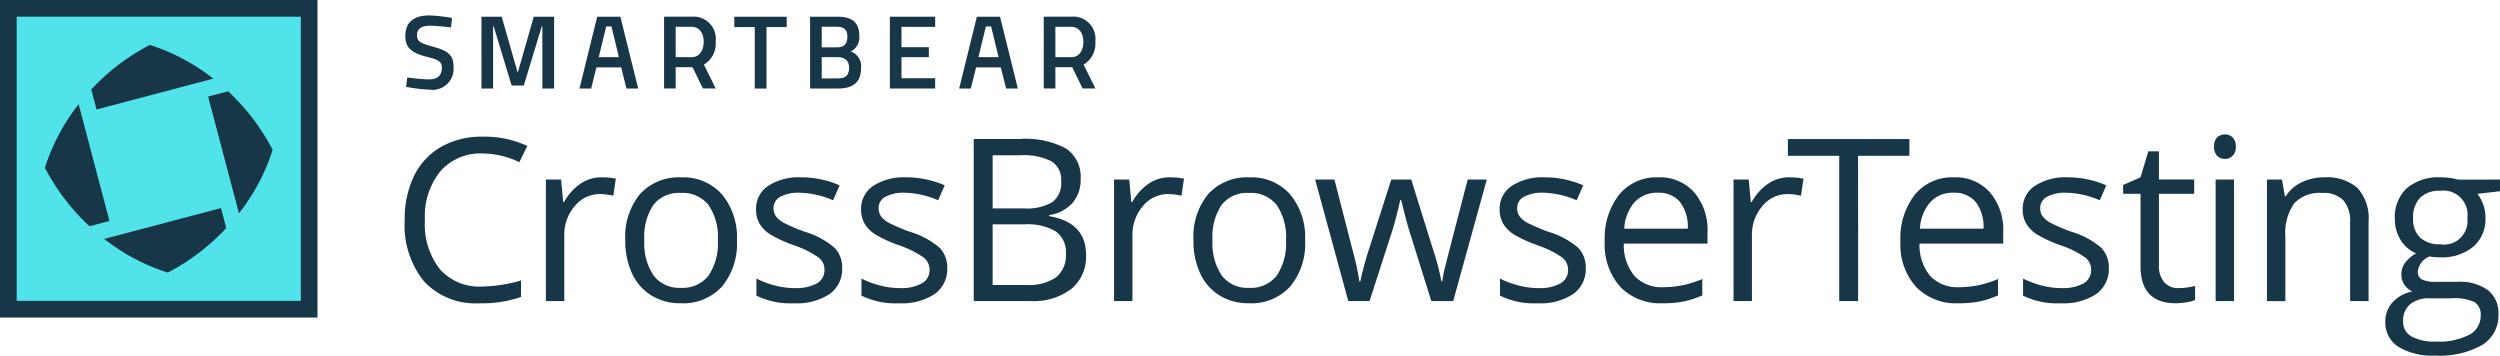
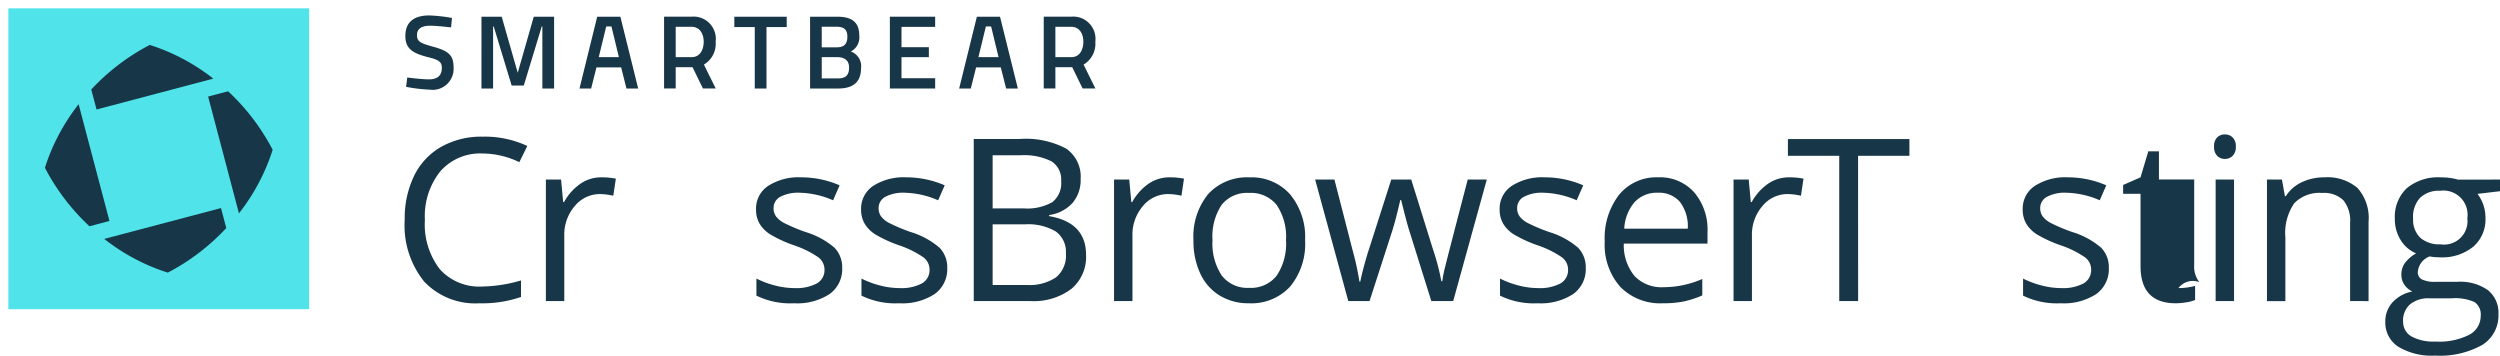
<svg xmlns="http://www.w3.org/2000/svg" id="Group_1339" data-name="Group 1339" width="211.64" height="30.104" viewBox="0 0 211.64 30.104">
  <g id="Group_1270" data-name="Group 1270" transform="translate(34.261 11.38)">
    <g id="Group_1269" data-name="Group 1269" transform="translate(0 0)">
      <path id="Path_429" data-name="Path 429" d="M-9586.489-3719.147a4.485,4.485,0,0,0-3.571,1.506,6.08,6.08,0,0,0-1.309,4.125,6.2,6.2,0,0,0,1.262,4.163,4.486,4.486,0,0,0,3.6,1.468,12.287,12.287,0,0,0,3.275-.516v1.4a10.079,10.079,0,0,1-3.52.535,5.953,5.953,0,0,1-4.679-1.839,7.574,7.574,0,0,1-1.647-5.228,8.258,8.258,0,0,1,.793-3.717,5.7,5.7,0,0,1,2.291-2.459,6.93,6.93,0,0,1,3.523-.863,8.494,8.494,0,0,1,3.773.789l-.676,1.37A7.273,7.273,0,0,0-9586.489-3719.147Z" transform="translate(9593.078 3720.761)" fill="#173647" />
      <path id="Path_430" data-name="Path 430" d="M-9546.105-3708.389a6.08,6.08,0,0,1,1.23.113l-.217,1.445a5.313,5.313,0,0,0-1.125-.141,2.738,2.738,0,0,0-2.136,1.014,3.694,3.694,0,0,0-.888,2.524v5.519h-1.558V-3708.2h1.286l.178,1.905h.074a4.535,4.535,0,0,1,1.381-1.548A3.1,3.1,0,0,1-9546.105-3708.389Z" transform="translate(9562.75 3712.021)" fill="#173647" />
-       <path id="Path_431" data-name="Path 431" d="M-9517.572-3703.067a5.675,5.675,0,0,1-1.268,3.928,4.462,4.462,0,0,1-3.5,1.412,4.641,4.641,0,0,1-2.45-.647,4.287,4.287,0,0,1-1.651-1.858,6.481,6.481,0,0,1-.582-2.834,5.67,5.67,0,0,1,1.258-3.919,4.449,4.449,0,0,1,3.492-1.4,4.35,4.35,0,0,1,3.43,1.436A5.646,5.646,0,0,1-9517.572-3703.067Zm-7.838,0a4.883,4.883,0,0,0,.789,3,2.734,2.734,0,0,0,2.318,1.033,2.754,2.754,0,0,0,2.322-1.028,4.861,4.861,0,0,0,.793-3.008,4.784,4.784,0,0,0-.793-2.98,2.785,2.785,0,0,0-2.341-1.018,2.743,2.743,0,0,0-2.31,1A4.833,4.833,0,0,0-9525.41-3703.067Z" transform="translate(9545.696 3712.021)" fill="#173647" />
      <path id="Path_432" data-name="Path 432" d="M-9480.569-3700.721a2.578,2.578,0,0,1-1.07,2.215,5.025,5.025,0,0,1-3,.779,6.531,6.531,0,0,1-3.191-.647v-1.445a7.705,7.705,0,0,0,1.591.591,6.629,6.629,0,0,0,1.639.216,3.709,3.709,0,0,0,1.876-.39,1.287,1.287,0,0,0,.657-1.187,1.288,1.288,0,0,0-.521-1.028,8.217,8.217,0,0,0-2.032-1.009,11,11,0,0,1-2.042-.934,2.792,2.792,0,0,1-.9-.906,2.372,2.372,0,0,1-.3-1.211,2.308,2.308,0,0,1,1.023-1.985,4.77,4.77,0,0,1,2.807-.727,8.2,8.2,0,0,1,3.246.676l-.553,1.267a7.461,7.461,0,0,0-2.807-.638,3.232,3.232,0,0,0-1.671.347,1.074,1.074,0,0,0-.562.958,1.166,1.166,0,0,0,.211.7,2.074,2.074,0,0,0,.681.554,15.136,15.136,0,0,0,1.8.76,6.744,6.744,0,0,1,2.474,1.342A2.367,2.367,0,0,1-9480.569-3700.721Z" transform="translate(9517.604 3712.021)" fill="#173647" />
      <path id="Path_433" data-name="Path 433" d="M-9449.109-3700.721a2.578,2.578,0,0,1-1.07,2.215,5.027,5.027,0,0,1-3,.779,6.534,6.534,0,0,1-3.191-.647v-1.445a7.705,7.705,0,0,0,1.591.591,6.627,6.627,0,0,0,1.638.216,3.711,3.711,0,0,0,1.877-.39,1.289,1.289,0,0,0,.657-1.187,1.291,1.291,0,0,0-.521-1.028,8.217,8.217,0,0,0-2.032-1.009,10.954,10.954,0,0,1-2.041-.934,2.776,2.776,0,0,1-.9-.906,2.362,2.362,0,0,1-.3-1.211,2.309,2.309,0,0,1,1.022-1.985,4.773,4.773,0,0,1,2.808-.727,8.208,8.208,0,0,1,3.247.676l-.555,1.267a7.456,7.456,0,0,0-2.806-.638,3.227,3.227,0,0,0-1.671.347,1.072,1.072,0,0,0-.562.958,1.166,1.166,0,0,0,.211.7,2.074,2.074,0,0,0,.681.554,15.136,15.136,0,0,0,1.8.76,6.744,6.744,0,0,1,2.474,1.342A2.371,2.371,0,0,1-9449.109-3700.721Z" transform="translate(9495.037 3712.021)" fill="#173647" />
      <path id="Path_434" data-name="Path 434" d="M-9422.666-3719.877h3.877a7.315,7.315,0,0,1,3.952.817,2.884,2.884,0,0,1,1.22,2.581,2.977,2.977,0,0,1-.682,2.013,3.269,3.269,0,0,1-1.984,1.028v.094q3.126.535,3.126,3.285a3.531,3.531,0,0,1-1.243,2.872,5.3,5.3,0,0,1-3.478,1.032h-4.788Zm1.6,5.875h2.628a4.276,4.276,0,0,0,2.431-.53,2.047,2.047,0,0,0,.742-1.788,1.81,1.81,0,0,0-.825-1.666,5.173,5.173,0,0,0-2.629-.511h-2.347Zm0,1.352v5.134h2.862a4.08,4.08,0,0,0,2.5-.643,2.377,2.377,0,0,0,.84-2.013,2.134,2.134,0,0,0-.859-1.877,4.59,4.59,0,0,0-2.613-.6Z" transform="translate(9470.838 3720.262)" fill="#173647" />
      <path id="Path_435" data-name="Path 435" d="M-9375.951-3708.389a6.07,6.07,0,0,1,1.229.113l-.216,1.445a5.307,5.307,0,0,0-1.126-.141,2.743,2.743,0,0,0-2.136,1.014,3.7,3.7,0,0,0-.886,2.524v5.519h-1.559V-3708.2h1.286l.178,1.905h.074a4.543,4.543,0,0,1,1.38-1.548A3.111,3.111,0,0,1-9375.951-3708.389Z" transform="translate(9440.694 3712.021)" fill="#173647" />
      <path id="Path_436" data-name="Path 436" d="M-9347.42-3703.067a5.67,5.67,0,0,1-1.268,3.928,4.459,4.459,0,0,1-3.5,1.412,4.634,4.634,0,0,1-2.448-.647,4.271,4.271,0,0,1-1.652-1.858,6.467,6.467,0,0,1-.582-2.834,5.67,5.67,0,0,1,1.258-3.919,4.448,4.448,0,0,1,3.491-1.4,4.352,4.352,0,0,1,3.431,1.436A5.651,5.651,0,0,1-9347.42-3703.067Zm-7.838,0a4.883,4.883,0,0,0,.789,3,2.737,2.737,0,0,0,2.318,1.033,2.756,2.756,0,0,0,2.323-1.028,4.861,4.861,0,0,0,.793-3.008,4.784,4.784,0,0,0-.793-2.98,2.787,2.787,0,0,0-2.342-1.018,2.741,2.741,0,0,0-2.309,1A4.832,4.832,0,0,0-9355.258-3703.067Z" transform="translate(9423.643 3712.021)" fill="#173647" />
      <path id="Path_437" data-name="Path 437" d="M-9310.593-3697.438l-1.888-6.035q-.179-.553-.666-2.515h-.075q-.375,1.642-.656,2.534l-1.944,6.016h-1.8l-2.807-10.287h1.633q1,3.877,1.516,5.9a23.744,23.744,0,0,1,.6,2.732h.075c.069-.357.18-.818.334-1.385s.286-1.015.4-1.347l1.887-5.9h1.69l1.839,5.9a19.893,19.893,0,0,1,.713,2.713h.075a9.838,9.838,0,0,1,.2-1.042q.163-.7,1.957-7.574h1.614l-2.844,10.287Z" transform="translate(9397.502 3711.545)" fill="#173647" />
      <path id="Path_438" data-name="Path 438" d="M-9257.9-3700.721a2.576,2.576,0,0,1-1.07,2.215,5.027,5.027,0,0,1-3,.779,6.525,6.525,0,0,1-3.189-.647v-1.445a7.7,7.7,0,0,0,1.59.591,6.635,6.635,0,0,0,1.639.216,3.713,3.713,0,0,0,1.877-.39,1.288,1.288,0,0,0,.656-1.187,1.293,1.293,0,0,0-.52-1.028,8.228,8.228,0,0,0-2.033-1.009,11.016,11.016,0,0,1-2.041-.934,2.776,2.776,0,0,1-.9-.906,2.362,2.362,0,0,1-.3-1.211,2.31,2.31,0,0,1,1.023-1.985,4.77,4.77,0,0,1,2.807-.727,8.211,8.211,0,0,1,3.247.676l-.554,1.267a7.465,7.465,0,0,0-2.807-.638,3.225,3.225,0,0,0-1.67.347,1.072,1.072,0,0,0-.564.958,1.167,1.167,0,0,0,.212.7,2.084,2.084,0,0,0,.681.554,15.1,15.1,0,0,0,1.8.76,6.747,6.747,0,0,1,2.473,1.342A2.371,2.371,0,0,1-9257.9-3700.721Z" transform="translate(9357.883 3712.021)" fill="#173647" />
      <path id="Path_439" data-name="Path 439" d="M-9228.785-3697.727a4.728,4.728,0,0,1-3.6-1.389,5.378,5.378,0,0,1-1.318-3.858,5.965,5.965,0,0,1,1.225-3.951,4.069,4.069,0,0,1,3.29-1.464,3.877,3.877,0,0,1,3.06,1.272,4.868,4.868,0,0,1,1.126,3.355v.986h-7.087a4.09,4.09,0,0,0,.916,2.75,3.164,3.164,0,0,0,2.445.938,8.278,8.278,0,0,0,3.285-.694v1.389a8.269,8.269,0,0,1-1.562.511A8.807,8.807,0,0,1-9228.785-3697.727Zm-.422-9.358a2.548,2.548,0,0,0-1.977.807,3.728,3.728,0,0,0-.867,2.234h5.378a3.429,3.429,0,0,0-.657-2.257A2.311,2.311,0,0,0-9229.207-3707.084Z" transform="translate(9335.292 3712.021)" fill="#173647" />
      <path id="Path_440" data-name="Path 440" d="M-9190.427-3708.389a6.063,6.063,0,0,1,1.229.113l-.215,1.445a5.323,5.323,0,0,0-1.128-.141,2.739,2.739,0,0,0-2.134,1.014,3.7,3.7,0,0,0-.888,2.524v5.519h-1.558V-3708.2h1.286l.177,1.905h.076a4.523,4.523,0,0,1,1.38-1.548A3.108,3.108,0,0,1-9190.427-3708.389Z" transform="translate(9307.614 3712.021)" fill="#173647" />
      <path id="Path_441" data-name="Path 441" d="M-9172.888-3706.155h-1.6v-12.3h-4.346v-1.417h10.287v1.417h-4.346Z" transform="translate(9295.929 3720.262)" fill="#173647" />
-       <path id="Path_442" data-name="Path 442" d="M-9140.223-3697.727a4.723,4.723,0,0,1-3.6-1.389,5.374,5.374,0,0,1-1.319-3.858,5.964,5.964,0,0,1,1.224-3.951,4.072,4.072,0,0,1,3.291-1.464,3.88,3.88,0,0,1,3.06,1.272,4.873,4.873,0,0,1,1.126,3.355v.986h-7.086a4.08,4.08,0,0,0,.914,2.75,3.167,3.167,0,0,0,2.445.938,8.278,8.278,0,0,0,3.285-.694v1.389a8.246,8.246,0,0,1-1.562.511A8.793,8.793,0,0,1-9140.223-3697.727Zm-.424-9.358a2.54,2.54,0,0,0-1.975.807,3.71,3.71,0,0,0-.868,2.234h5.378a3.418,3.418,0,0,0-.658-2.257A2.311,2.311,0,0,0-9140.646-3707.084Z" transform="translate(9271.765 3712.021)" fill="#173647" />
      <path id="Path_443" data-name="Path 443" d="M-9101.242-3700.721a2.578,2.578,0,0,1-1.07,2.215,5.031,5.031,0,0,1-3,.779,6.529,6.529,0,0,1-3.19-.647v-1.445a7.705,7.705,0,0,0,1.591.591,6.627,6.627,0,0,0,1.638.216,3.711,3.711,0,0,0,1.877-.39,1.289,1.289,0,0,0,.657-1.187,1.291,1.291,0,0,0-.521-1.028,8.228,8.228,0,0,0-2.033-1.009,10.969,10.969,0,0,1-2.04-.934,2.776,2.776,0,0,1-.9-.906,2.362,2.362,0,0,1-.3-1.211,2.309,2.309,0,0,1,1.022-1.985,4.772,4.772,0,0,1,2.807-.727,8.212,8.212,0,0,1,3.248.676l-.555,1.267a7.456,7.456,0,0,0-2.806-.638,3.221,3.221,0,0,0-1.67.347,1.072,1.072,0,0,0-.564.958,1.166,1.166,0,0,0,.211.7,2.079,2.079,0,0,0,.682.554,15.062,15.062,0,0,0,1.8.76,6.753,6.753,0,0,1,2.474,1.342A2.371,2.371,0,0,1-9101.242-3700.721Z" transform="translate(9245.506 3712.021)" fill="#173647" />
-       <path id="Path_444" data-name="Path 444" d="M-9073.773-3704.585a5.06,5.06,0,0,0,.8-.061,5.116,5.116,0,0,0,.61-.126v1.192a2.863,2.863,0,0,1-.746.2,5.66,5.66,0,0,1-.887.08q-2.985,0-2.986-3.145v-6.12h-1.473v-.751l1.473-.647.658-2.2h.9v2.383h2.985v1.211h-2.985v6.054a2.083,2.083,0,0,0,.441,1.427A1.535,1.535,0,0,0-9073.773-3704.585Z" transform="translate(9223.93 3717.594)" fill="#173647" />
+       <path id="Path_444" data-name="Path 444" d="M-9073.773-3704.585a5.06,5.06,0,0,0,.8-.061,5.116,5.116,0,0,0,.61-.126v1.192a2.863,2.863,0,0,1-.746.2,5.66,5.66,0,0,1-.887.08q-2.985,0-2.986-3.145v-6.12h-1.473v-.751l1.473-.647.658-2.2h.9v2.383h2.985v1.211v6.054a2.083,2.083,0,0,0,.441,1.427A1.535,1.535,0,0,0-9073.773-3704.585Z" transform="translate(9223.93 3717.594)" fill="#173647" />
      <path id="Path_445" data-name="Path 445" d="M-9051.2-3720.206a1.037,1.037,0,0,1,.263-.784.918.918,0,0,1,.657-.249.922.922,0,0,1,.648.253,1.019,1.019,0,0,1,.271.779,1.034,1.034,0,0,1-.271.784.912.912,0,0,1-.648.258.9.9,0,0,1-.657-.258A1.055,1.055,0,0,1-9051.2-3720.206Zm1.689,13.075h-1.558v-10.287h1.558Z" transform="translate(9204.375 3721.238)" fill="#173647" />
      <path id="Path_446" data-name="Path 446" d="M-9028.336-3697.915v-6.654a2.686,2.686,0,0,0-.572-1.877,2.33,2.33,0,0,0-1.792-.619,2.958,2.958,0,0,0-2.366.873,4.41,4.41,0,0,0-.75,2.881v5.4h-1.559V-3708.2h1.268l.253,1.408h.075a3.184,3.184,0,0,1,1.342-1.178,4.358,4.358,0,0,1,1.925-.418,3.909,3.909,0,0,1,2.8.9,3.814,3.814,0,0,1,.938,2.867v6.711Z" transform="translate(9193.026 3712.021)" fill="#173647" />
      <path id="Path_447" data-name="Path 447" d="M-8990.216-3708.2v.986l-1.905.225a3.357,3.357,0,0,1,.469.859,3.3,3.3,0,0,1,.206,1.2,3.046,3.046,0,0,1-1.031,2.412,4.167,4.167,0,0,1-2.835.9,4.692,4.692,0,0,1-.863-.075,1.536,1.536,0,0,0-1,1.323.674.674,0,0,0,.348.624,2.534,2.534,0,0,0,1.192.2h1.821a4.079,4.079,0,0,1,2.566.7,2.446,2.446,0,0,1,.9,2.046,2.922,2.922,0,0,1-1.372,2.6,7.334,7.334,0,0,1-4,.9,5.465,5.465,0,0,1-3.111-.751,2.425,2.425,0,0,1-1.093-2.121,2.382,2.382,0,0,1,.6-1.624,3.058,3.058,0,0,1,1.689-.929,1.626,1.626,0,0,1-.662-.554,1.468,1.468,0,0,1-.268-.873,1.657,1.657,0,0,1,.3-.986,3.139,3.139,0,0,1,.947-.816,2.775,2.775,0,0,1-1.3-1.117,3.274,3.274,0,0,1-.5-1.8,3.329,3.329,0,0,1,1.014-2.6,4.142,4.142,0,0,1,2.872-.915,5.23,5.23,0,0,1,1.455.188Zm-8.2,12.014a1.4,1.4,0,0,0,.705,1.267,3.883,3.883,0,0,0,2.018.431,5.629,5.629,0,0,0,2.9-.586,1.8,1.8,0,0,0,.943-1.591,1.259,1.259,0,0,0-.516-1.159,4.016,4.016,0,0,0-1.943-.324h-1.867a2.46,2.46,0,0,0-1.652.507A1.811,1.811,0,0,0-8998.42-3696.187Zm.846-8.719a2.1,2.1,0,0,0,.609,1.634,2.437,2.437,0,0,0,1.7.553,1.987,1.987,0,0,0,2.28-2.215,2.044,2.044,0,0,0-2.308-2.318,2.287,2.287,0,0,0-1.69.591A2.384,2.384,0,0,0-8997.574-3704.907Z" transform="translate(9167.595 3712.021)" fill="#173647" />
    </g>
  </g>
  <g id="Group_1273" data-name="Group 1273" transform="translate(34.316 1.307)">
    <g id="Group_1272" data-name="Group 1272" transform="translate(0 0)">
      <g id="Group_1271" data-name="Group 1271">
        <path id="Path_448" data-name="Path 448" d="M-9589.012-3755.86s-1.241-.142-1.756-.142c-.747,0-1.128.266-1.128.79,0,.568.32.7,1.358.985,1.277.355,1.738.692,1.738,1.73a1.781,1.781,0,0,1-2.031,1.908,12.962,12.962,0,0,1-1.988-.239l.1-.79s1.2.159,1.827.159c.755,0,1.1-.337,1.1-.976,0-.515-.275-.692-1.206-.914-1.313-.337-1.882-.736-1.882-1.792,0-1.225.807-1.73,2.022-1.73a13.48,13.48,0,0,1,1.926.213Z" transform="translate(9592.88 3756.871)" fill="#173647" />
        <path id="Path_449" data-name="Path 449" d="M-9570.084-3756.494h1.712l1.358,4.747,1.357-4.747h1.722v6.078h-.994v-5.253h-.053l-1.518,5h-1.029l-1.519-5h-.052v5.253h-.985Z" transform="translate(9576.527 3756.601)" fill="#173647" />
        <path id="Path_450" data-name="Path 450" d="M-9494.369-3756.494h4.437v.878h-1.712v5.2h-.994v-5.2h-1.73Z" transform="translate(9522.217 3756.601)" fill="#173647" />
        <path id="Path_451" data-name="Path 451" d="M-9469.367-3756.494c1.207,0,1.854.452,1.854,1.58a1.335,1.335,0,0,1-.718,1.366,1.312,1.312,0,0,1,.87,1.411c0,1.243-.755,1.722-1.936,1.722h-2.378v-6.078Zm-1.321.852v1.739h1.3c.6,0,.871-.3.871-.9s-.3-.842-.906-.842Zm0,2.573v1.8h1.34c.612,0,.976-.195.976-.923,0-.692-.514-.878-.994-.878Z" transform="translate(9505.937 3756.601)" fill="#173647" />
        <path id="Path_452" data-name="Path 452" d="M-9447.781-3756.494h3.834v.861h-2.85v1.721h2.316v.843h-2.316v1.784h2.85v.87h-3.834Z" transform="translate(9488.798 3756.601)" fill="#173647" />
        <path id="Path_453" data-name="Path 453" d="M-9425.531-3756.494h1.96l1.509,6.078h-.993l-.449-1.784h-2.093l-.448,1.784h-.985Zm.13,3.425h1.705l-.629-2.6h-.442Z" transform="translate(9473.913 3756.601)" fill="#173647" />
        <path id="Path_454" data-name="Path 454" d="M-9400.714-3752.217v1.8h-.985v-6.078h2.307a1.885,1.885,0,0,1,2.06,2.116,2.053,2.053,0,0,1-.994,1.939l1,2.023h-1.082l-.879-1.8Zm1.321-3.425h-1.321v2.573h1.34c.746,0,1.028-.67,1.028-1.3C-9398.346-3755.062-9398.682-3755.642-9399.393-3755.642Z" transform="translate(9455.742 3756.601)" fill="#173647" />
        <path id="Path_455" data-name="Path 455" d="M-9539.234-3756.494h1.961l1.508,6.078h-.993l-.448-1.784h-2.094l-.447,1.784h-.986Zm.131,3.425h1.705l-.629-2.6h-.444Z" transform="translate(9555.475 3756.601)" fill="#173647" />
        <path id="Path_456" data-name="Path 456" d="M-9514.416-3752.217v1.8h-.984v-6.078h2.307a1.885,1.885,0,0,1,2.059,2.116,2.051,2.051,0,0,1-.994,1.939l1,2.023h-1.083l-.878-1.8Zm1.322-3.425h-1.322v2.573h1.341c.745,0,1.028-.67,1.028-1.3C-9512.047-3755.062-9512.383-3755.642-9513.094-3755.642Z" transform="translate(9537.302 3756.601)" fill="#173647" />
      </g>
    </g>
  </g>
  <g id="Group_1282" data-name="Group 1282" transform="translate(0 0)">
    <g id="Group_1276" data-name="Group 1276" transform="translate(0 0)">
      <g id="Group_1274" data-name="Group 1274" transform="translate(0.707 0.706)">
        <rect id="Rectangle_1305" data-name="Rectangle 1305" width="25.466" height="25.47" fill="#50e4ea" />
      </g>
      <g id="Group_1275" data-name="Group 1275">
-         <path id="Path_457" data-name="Path 457" d="M-9688.811-3760.081v24.056h-24.054v-24.056h24.054m1.412-1.413h-26.879v26.883h26.879v-26.883Z" transform="translate(9714.277 3761.494)" fill="#173647" />
-       </g>
+         </g>
    </g>
    <g id="Group_1281" data-name="Group 1281" transform="translate(3.803 3.805)">
      <g id="Group_1277" data-name="Group 1277" transform="translate(3.923)">
        <path id="Path_458" data-name="Path 458" d="M-9676.612-3745.183l-9.888,2.611-.447-1.692a18.305,18.305,0,0,1,4.95-3.771,16.563,16.563,0,0,1,2.7,1.121,17.072,17.072,0,0,1,1.484.87C-9677.4-3745.772-9676.994-3745.482-9676.612-3745.183Z" transform="translate(9686.947 3748.035)" fill="#173647" />
      </g>
      <g id="Group_1278" data-name="Group 1278" transform="translate(0 5.017)">
        <path id="Path_459" data-name="Path 459" d="M-9695.361-3720.4l-1.693.447a18.358,18.358,0,0,1-3.771-4.949,16.48,16.48,0,0,1,1.122-2.7,16.378,16.378,0,0,1,.869-1.486c.271-.412.561-.815.861-1.2Z" transform="translate(9700.825 3730.286)" fill="#173647" />
      </g>
      <g id="Group_1279" data-name="Group 1279" transform="translate(5.017 13.809)">
        <path id="Path_460" data-name="Path 460" d="M-9672.74-3697.492a18.355,18.355,0,0,1-4.95,3.772,16.537,16.537,0,0,1-2.7-1.122,16.337,16.337,0,0,1-1.485-.87c-.412-.271-.814-.561-1.2-.86l9.888-2.612Z" transform="translate(9683.076 3699.184)" fill="#173647" />
      </g>
      <g id="Group_1280" data-name="Group 1280" transform="translate(13.811 3.923)">
        <path id="Path_461" data-name="Path 461" d="M-9646.5-3729.208a16.706,16.706,0,0,1-1.122,2.7,17.008,17.008,0,0,1-.871,1.485c-.271.413-.56.815-.86,1.2l-2.61-9.888,1.692-.447A18.34,18.34,0,0,1-9646.5-3729.208Z" transform="translate(9651.968 3734.158)" fill="#173647" />
      </g>
    </g>
  </g>
</svg>